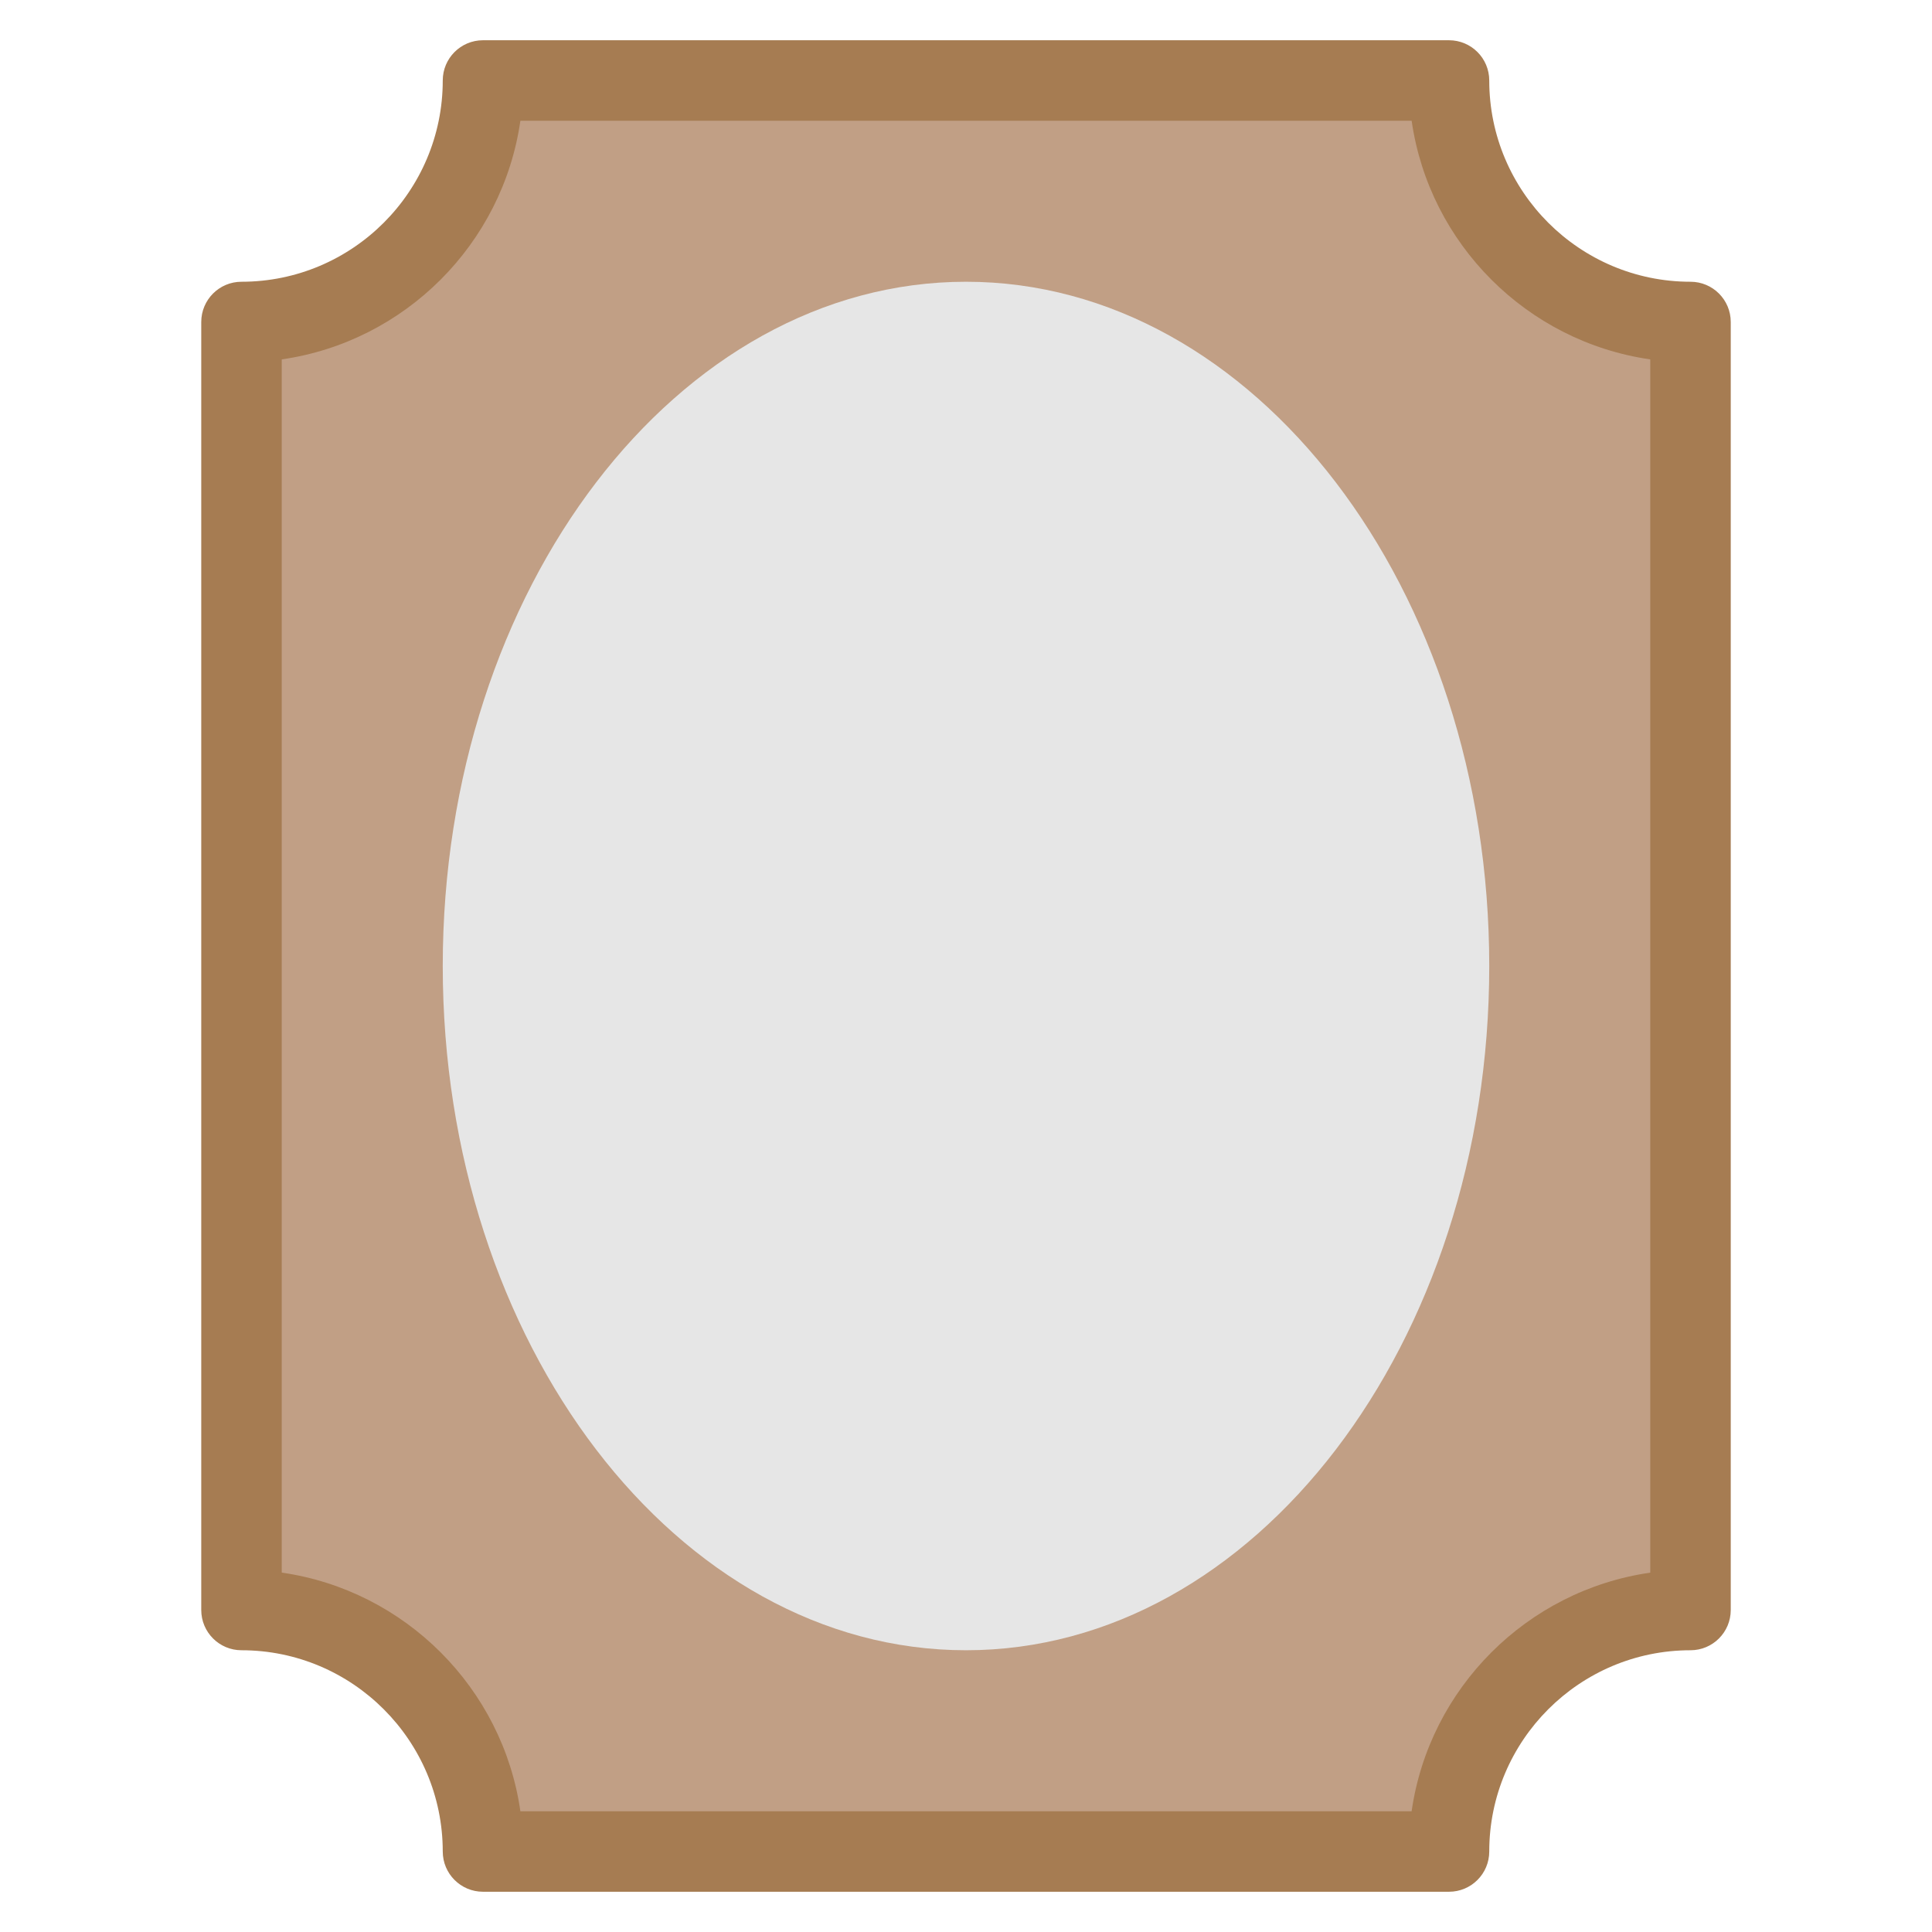
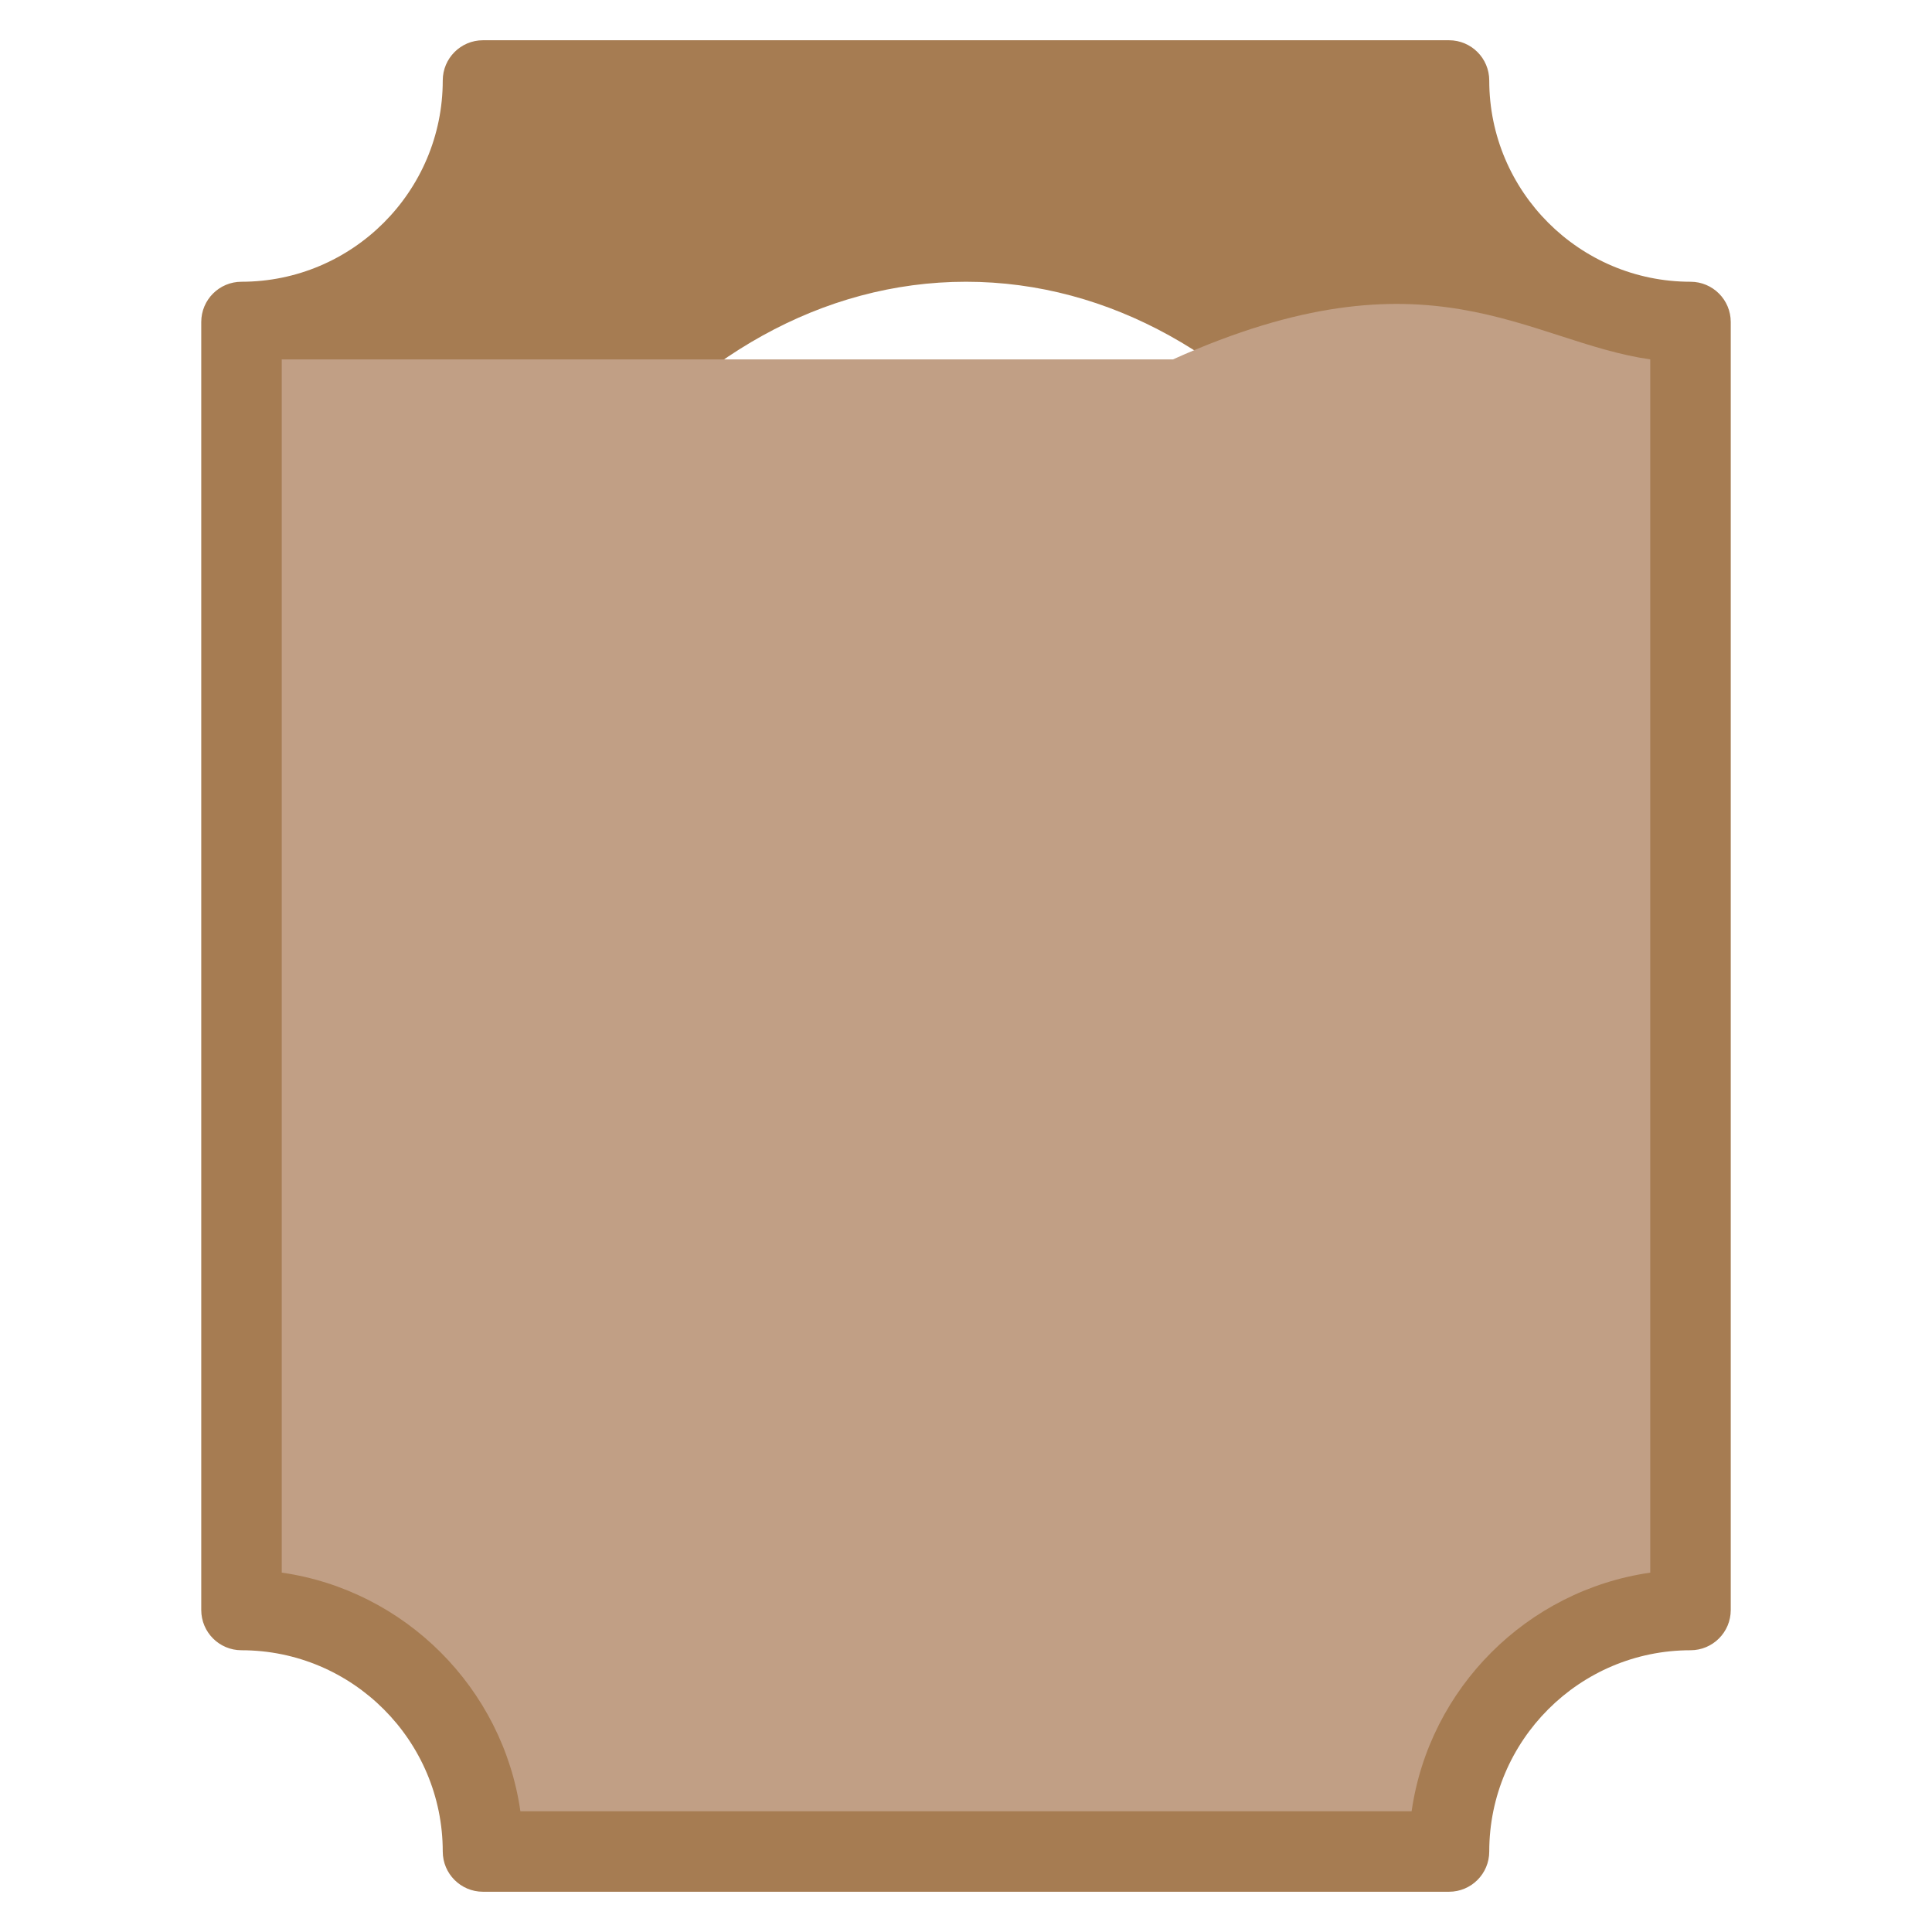
<svg xmlns="http://www.w3.org/2000/svg" viewBox="0 0 48 48" width="48" height="48">
  <g class="nc-icon-wrapper">
    <path fill="#A67C52" d="M42,7c-2.757,0-5-2.243-5-5c0-0.552-0.447-1-1-1H12c-0.553,0-1,0.448-1,1c0,2.757-2.243,5-5,5 C5.447,7,5,7.448,5,8v32c0,0.552,0.447,1,1,1c2.757,0,5,2.243,5,5c0,0.552,0.447,1,1,1h24c0.553,0,1-0.448,1-1c0-2.757,2.243-5,5-5 c0.553,0,1-0.448,1-1V8C43,7.448,42.553,7,42,7z M24,41c-7.168,0-13-7.626-13-17S16.832,7,24,7s13,7.626,13,17S31.168,41,24,41z" />
-     <path fill="#C19F85" d="M12.929,45c-0.439-3.061-2.867-5.489-5.929-5.929V8.929c3.062-0.44,5.489-2.868,5.929-5.929h22.143 C35.511,6.061,37.938,8.489,41,8.929v30.143c-3.062,0.44-5.489,2.868-5.929,5.929H12.929z" />
-     <path fill="#E6E6E6" d="M24,41c-7.168,0-13-7.626-13-17S16.832,7,24,7s13,7.626,13,17S31.168,41,24,41z" />
+     <path fill="#C19F85" d="M12.929,45c-0.439-3.061-2.867-5.489-5.929-5.929V8.929h22.143 C35.511,6.061,37.938,8.489,41,8.929v30.143c-3.062,0.44-5.489,2.868-5.929,5.929H12.929z" />
  </g>
</svg>